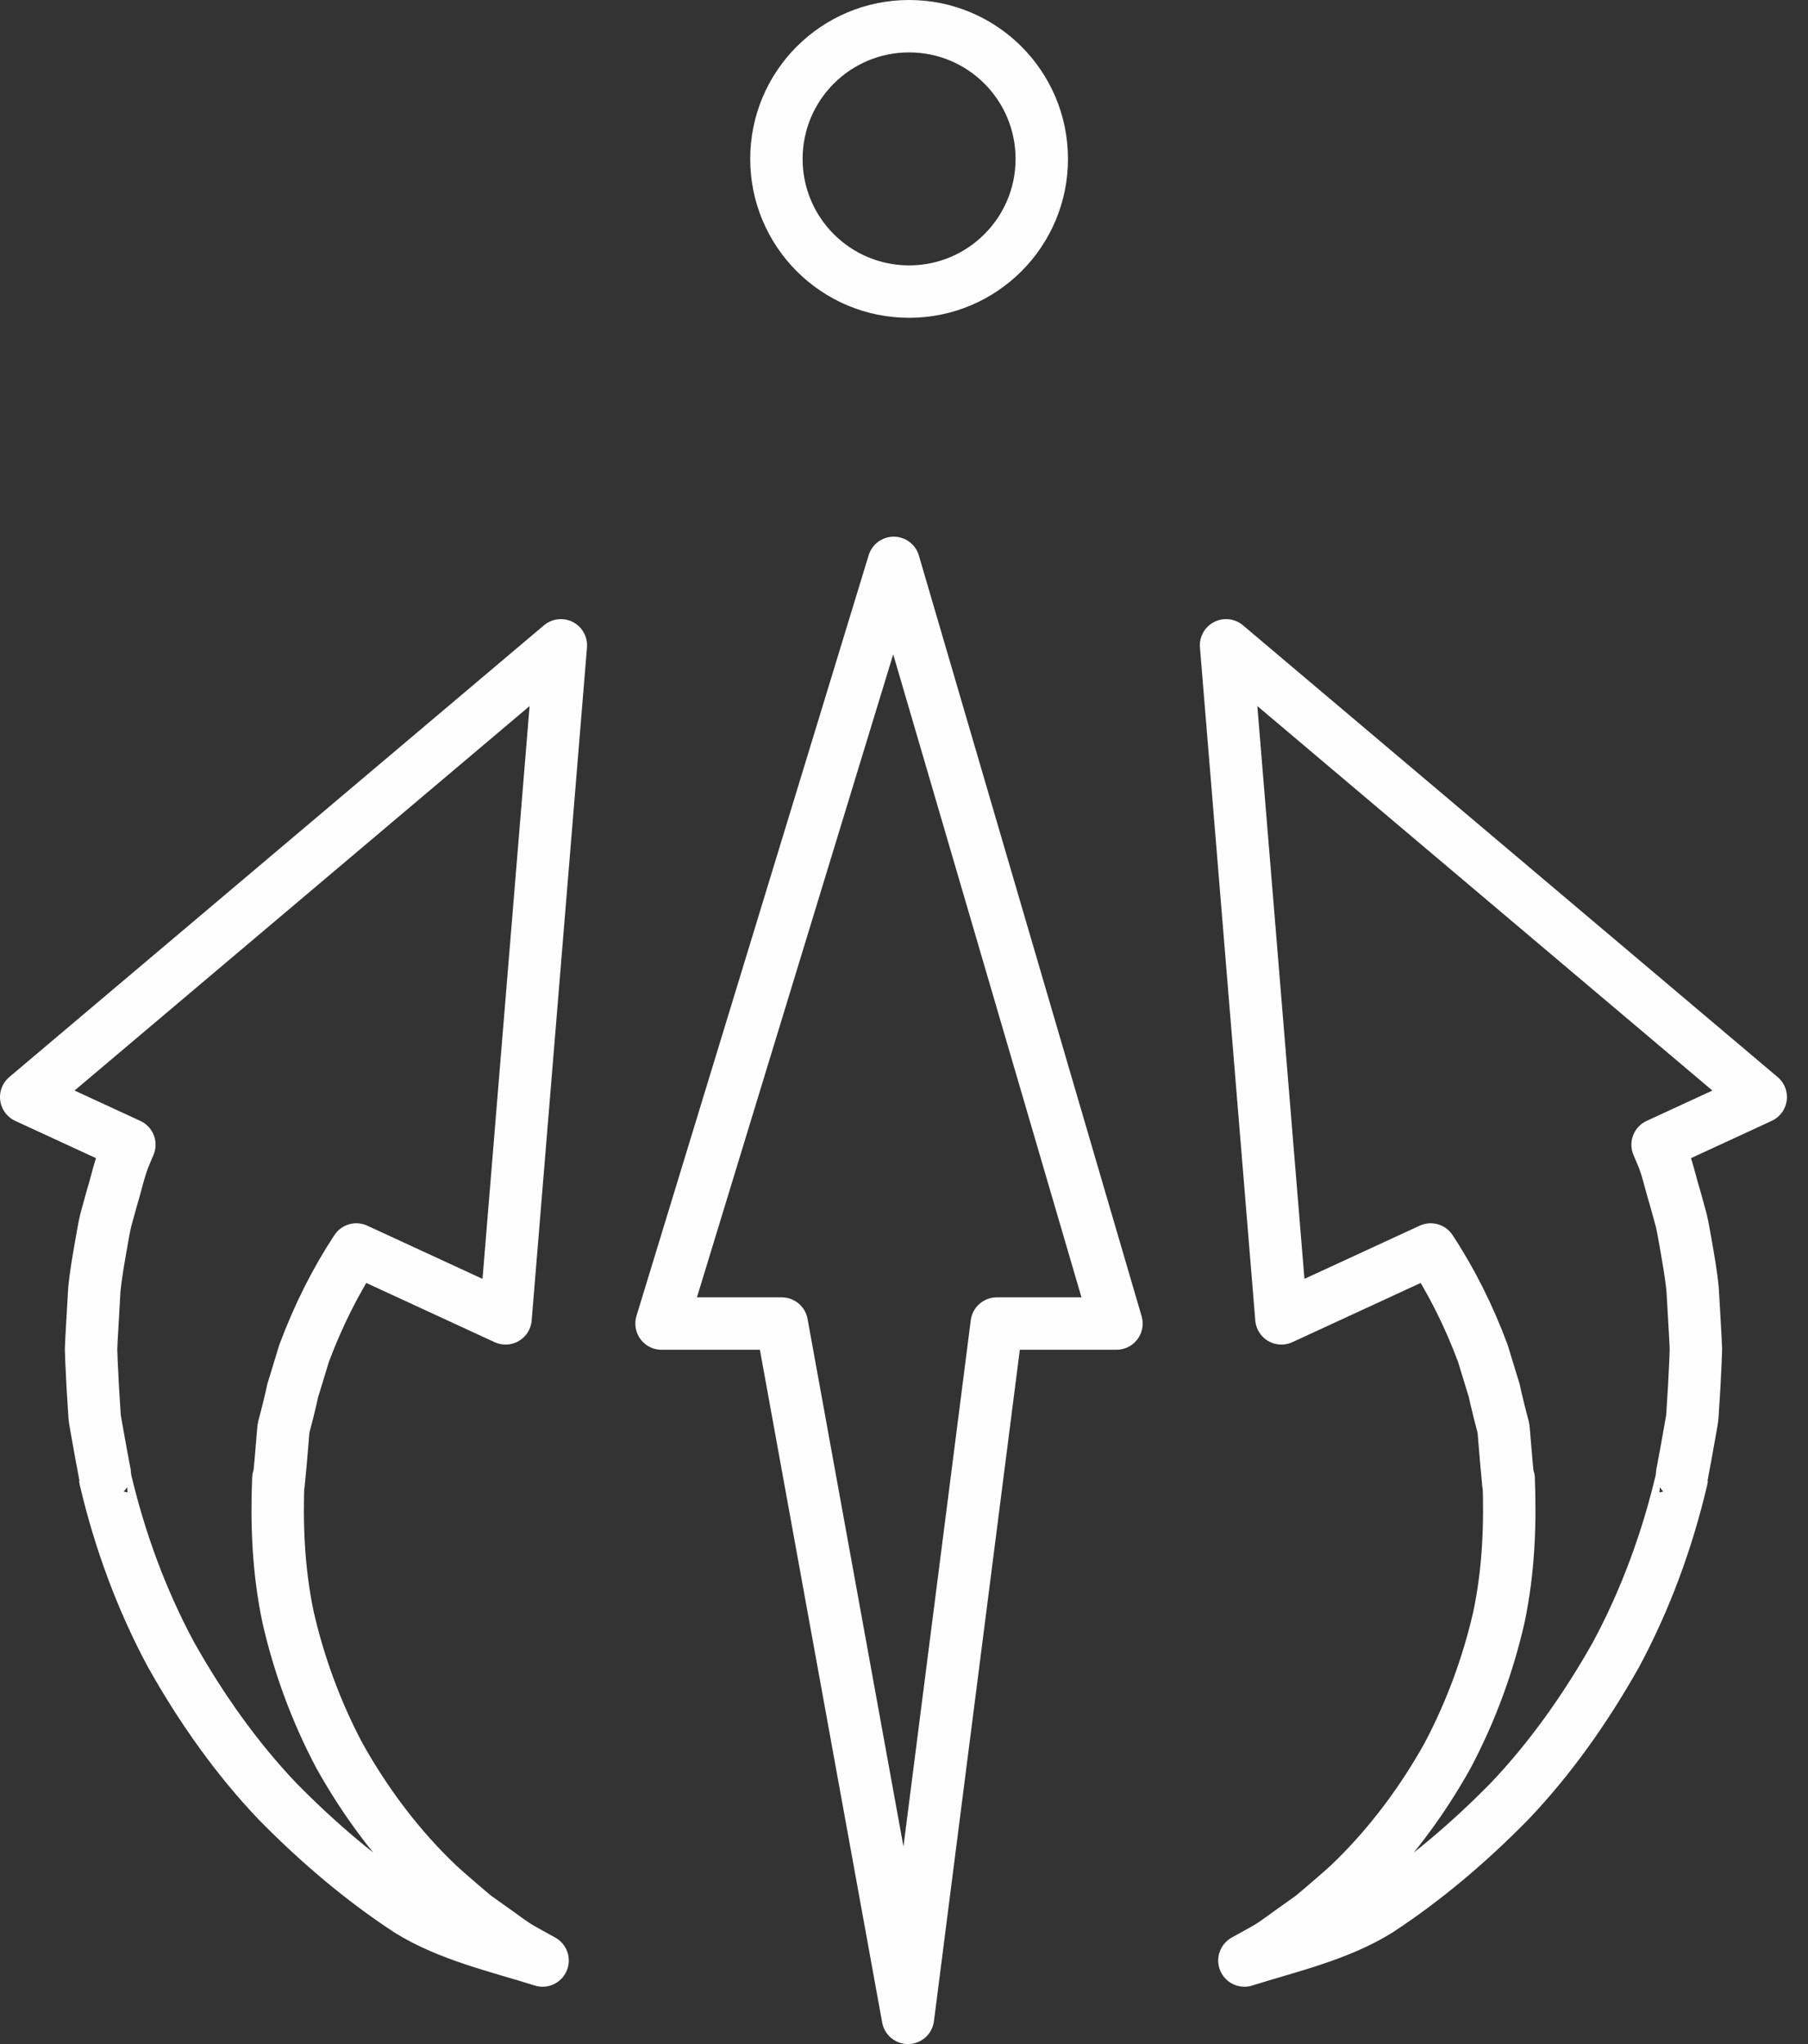
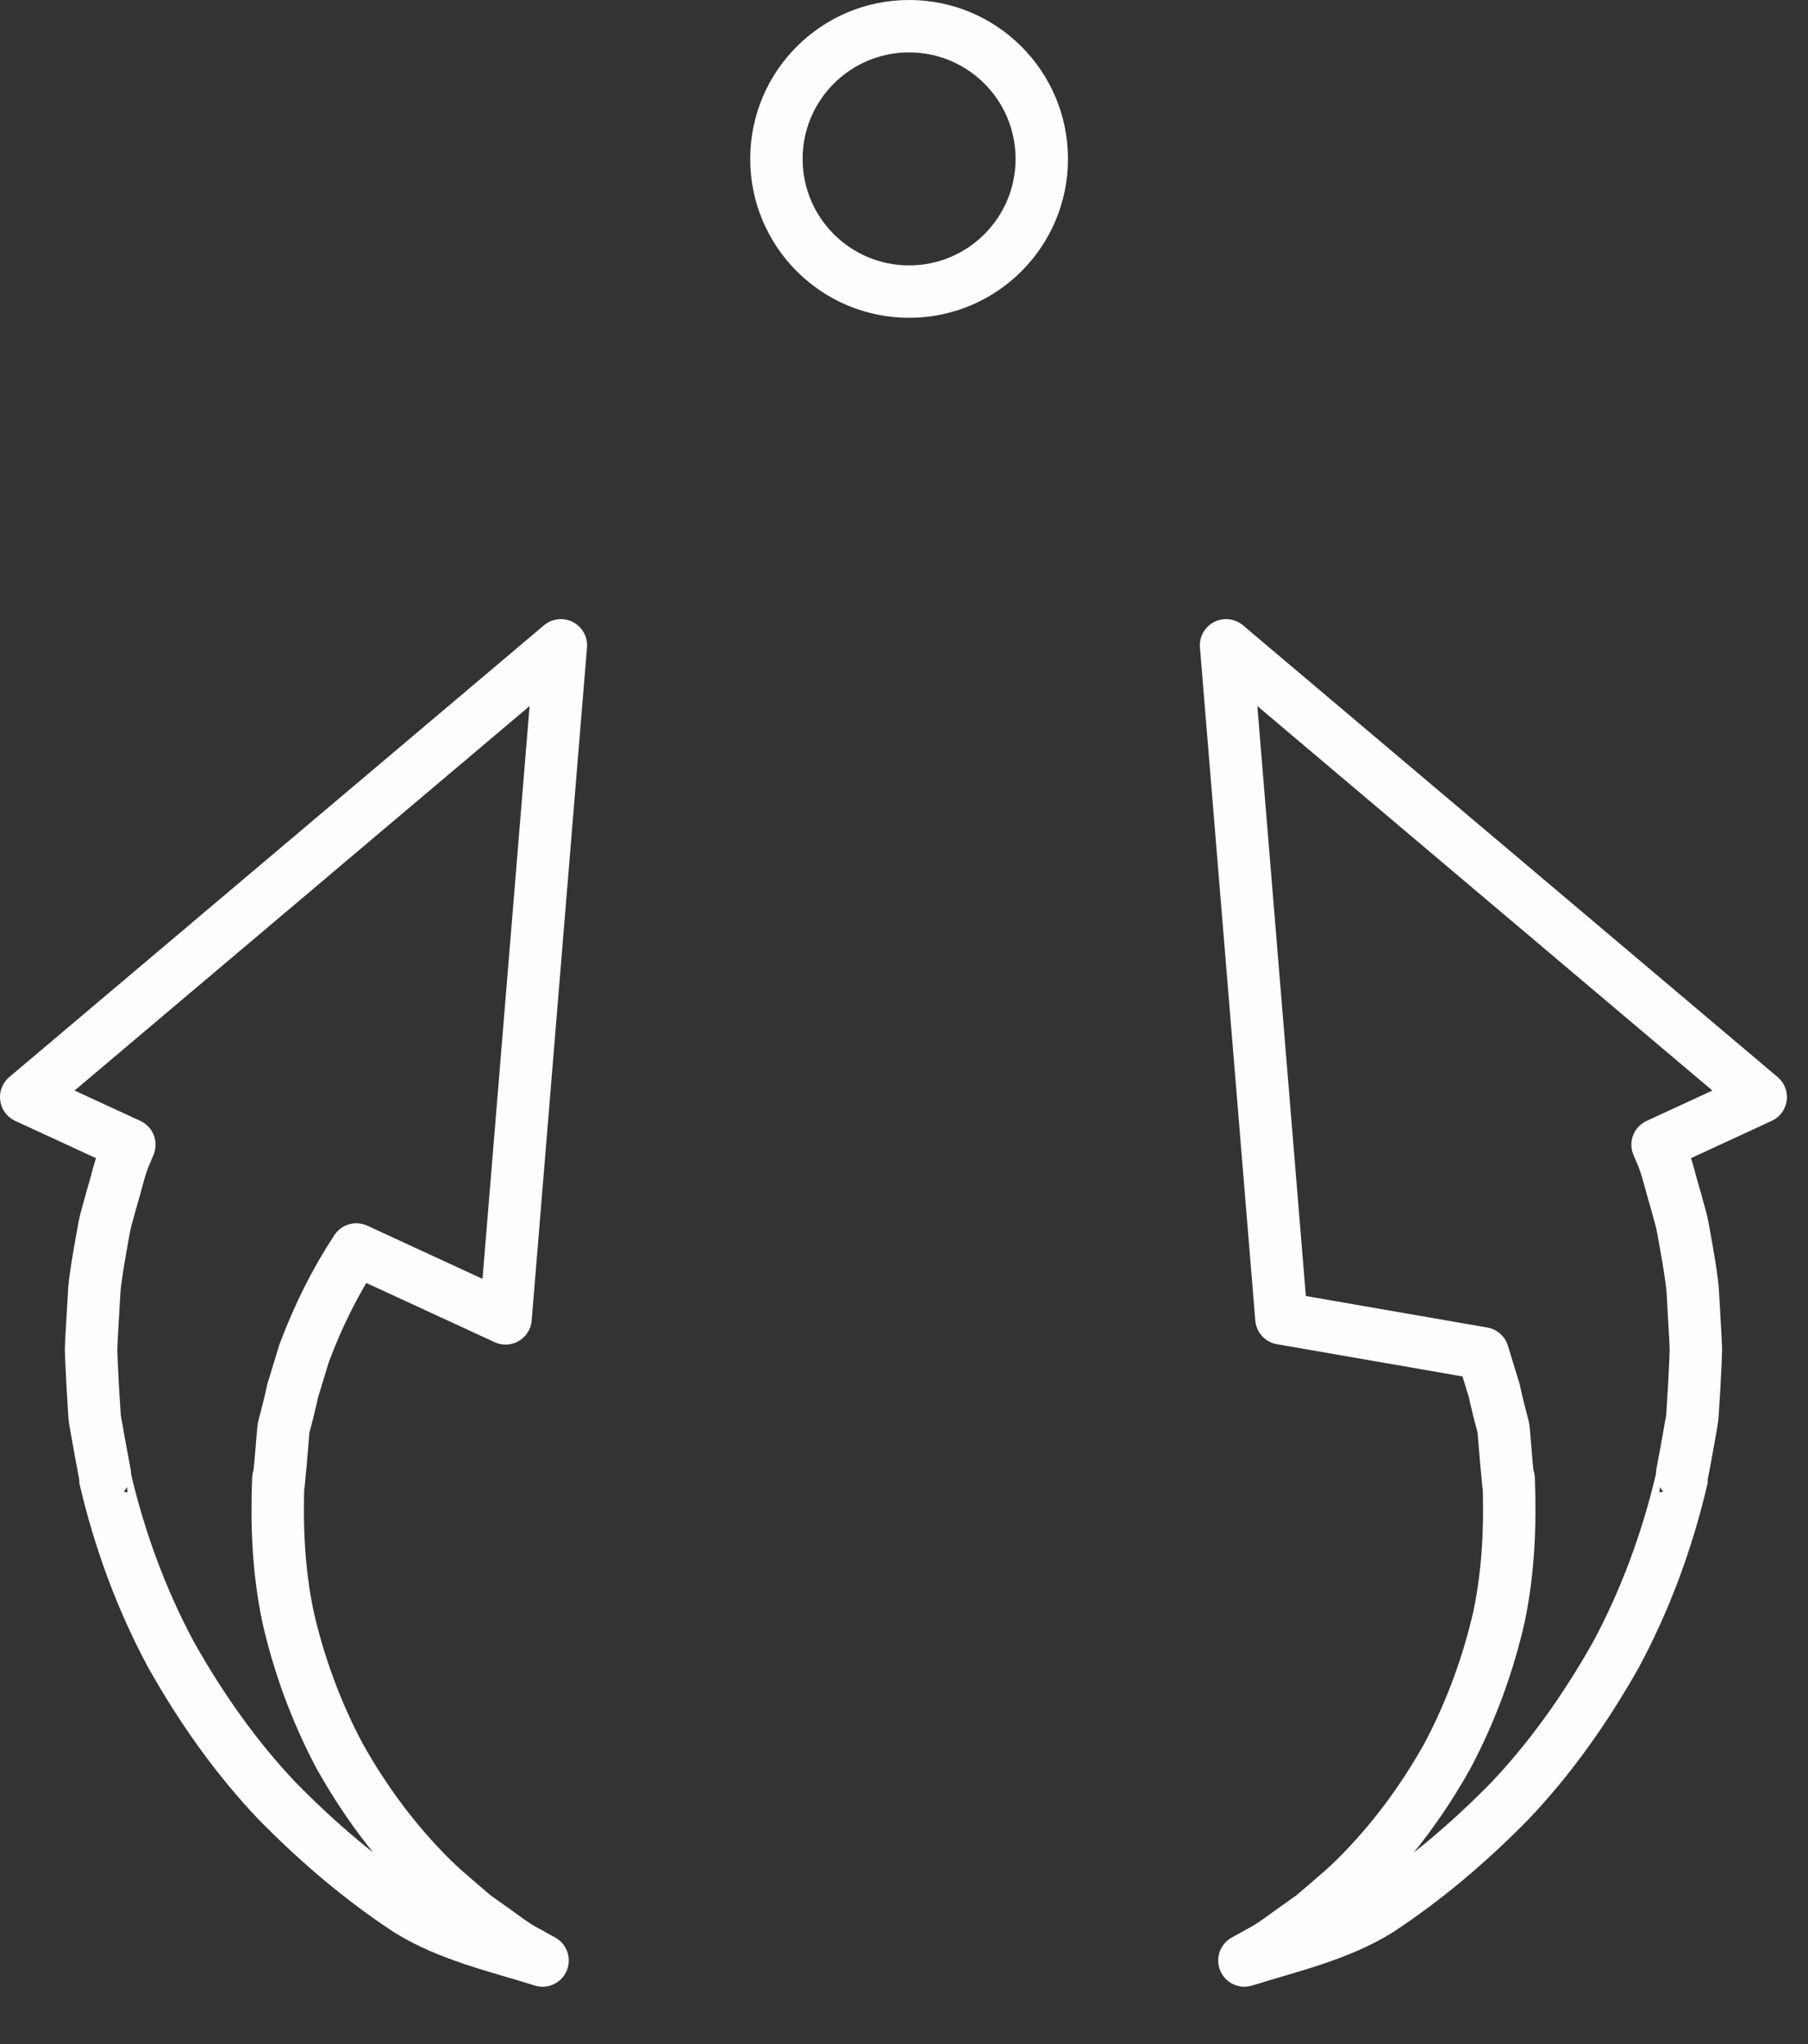
<svg xmlns="http://www.w3.org/2000/svg" width="69px" height="78px" viewBox="0 0 69 78" version="1.1">
  <rect x="0" y="0" width="69" height="78" fill="#333333" stroke="none" />
  <title>Group 9</title>
  <g id="Page-1" stroke="none" stroke-width="1" fill="none" fill-rule="evenodd" stroke-linecap="round" stroke-linejoin="round">
    <g id="Homepage" transform="translate(-1307, -3727)" stroke="#FEFEFE" stroke-width="2">
      <g id="Group-9" transform="translate(1308, 3728)">
        <path d="M17.707,72.541 L17.114,72.119 L16.555,71.643 C16.185,71.323 15.812,71.009 15.465,70.662 C14.069,69.281 12.894,67.681 11.954,65.997 C11.046,64.285 10.399,62.49 9.993,60.707 C9.614,58.907 9.554,57.127 9.622,55.428 C9.647,55.757 9.631,55.492 9.638,55.553 L9.642,55.506 L9.652,55.411 L9.669,55.222 L9.706,54.845 L9.77,54.09 L9.801,53.713 C9.809,53.581 9.821,53.458 9.85,53.382 L9.989,52.846 L10.115,52.321 L10.171,52.062 L10.26,51.776 L10.605,50.643 C11.145,49.202 11.807,47.878 12.598,46.679 L18.294,49.308 L20.405,23.625 L2.29660807e-15,40.864 L3.937,42.681 L3.805,42.996 C3.564,43.53 3.451,44.132 3.275,44.696 L3.038,45.555 C2.967,45.844 2.924,46.144 2.868,46.438 C2.765,47.029 2.658,47.618 2.6,48.216 L2.496,50.025 L2.475,50.476 L2.492,50.966 L2.541,51.945 L2.602,52.915 C2.609,53.088 2.63,53.219 2.654,53.341 L2.722,53.723 L2.859,54.489 L2.932,54.872 L2.967,55.064 L2.985,55.159 L2.994,55.207 C3.003,55.3 2.988,55.067 3.016,55.428 C3.567,57.788 4.407,60.059 5.528,62.143 C6.691,64.209 8.036,66.105 9.588,67.735 C11.165,69.341 12.829,70.744 14.582,71.894 C16.119,72.855 18.033,73.284 19.707,73.812 C19.44,73.664 19.173,73.515 18.905,73.367 C18.488,73.13 18.105,72.813 17.707,72.541 Z" id="Stroke-1" />
-         <path d="M48.491,72.541 L49.082,72.119 L49.641,71.643 C50.012,71.323 50.385,71.009 50.732,70.662 C52.128,69.281 53.304,67.681 54.243,65.997 C55.152,64.285 55.797,62.49 56.205,60.707 C56.583,58.907 56.642,57.127 56.576,55.428 C56.549,55.757 56.566,55.492 56.559,55.553 L56.554,55.506 L56.546,55.411 L56.528,55.222 L56.492,54.845 L56.428,54.09 L56.397,53.713 C56.388,53.581 56.377,53.458 56.347,53.382 L56.209,52.846 L56.081,52.321 L56.026,52.062 L55.937,51.776 L55.591,50.643 C55.053,49.202 54.39,47.878 53.599,46.679 L47.903,49.308 L45.791,23.625 L66.196,40.864 L62.26,42.681 L62.393,42.996 C62.633,43.53 62.746,44.132 62.923,44.696 L63.16,45.555 C63.231,45.844 63.273,46.144 63.33,46.438 C63.433,47.029 63.54,47.618 63.598,48.216 L63.701,50.025 L63.722,50.476 L63.705,50.966 L63.656,51.945 L63.595,52.915 C63.588,53.088 63.567,53.219 63.543,53.341 L63.475,53.723 L63.338,54.489 L63.266,54.872 L63.231,55.064 L63.212,55.159 L63.204,55.207 C63.195,55.3 63.21,55.067 63.182,55.428 C62.63,57.788 61.791,60.059 60.67,62.143 C59.506,64.209 58.161,66.105 56.609,67.735 C55.033,69.341 53.369,70.744 51.614,71.894 C50.078,72.855 48.164,73.284 46.491,73.812 C46.758,73.664 47.023,73.515 47.292,73.367 C47.709,73.13 48.092,72.813 48.491,72.541 Z" id="Stroke-3" />
-         <polygon id="Stroke-5" points="37.04 49.506 41.608 49.506 33.108 20.479 24.247 49.506 28.835 49.506 33.651 76" />
+         <path d="M48.491,72.541 L49.082,72.119 L49.641,71.643 C50.012,71.323 50.385,71.009 50.732,70.662 C52.128,69.281 53.304,67.681 54.243,65.997 C55.152,64.285 55.797,62.49 56.205,60.707 C56.583,58.907 56.642,57.127 56.576,55.428 C56.549,55.757 56.566,55.492 56.559,55.553 L56.554,55.506 L56.546,55.411 L56.528,55.222 L56.492,54.845 L56.428,54.09 L56.397,53.713 C56.388,53.581 56.377,53.458 56.347,53.382 L56.209,52.846 L56.081,52.321 L56.026,52.062 L55.937,51.776 L55.591,50.643 L47.903,49.308 L45.791,23.625 L66.196,40.864 L62.26,42.681 L62.393,42.996 C62.633,43.53 62.746,44.132 62.923,44.696 L63.16,45.555 C63.231,45.844 63.273,46.144 63.33,46.438 C63.433,47.029 63.54,47.618 63.598,48.216 L63.701,50.025 L63.722,50.476 L63.705,50.966 L63.656,51.945 L63.595,52.915 C63.588,53.088 63.567,53.219 63.543,53.341 L63.475,53.723 L63.338,54.489 L63.266,54.872 L63.231,55.064 L63.212,55.159 L63.204,55.207 C63.195,55.3 63.21,55.067 63.182,55.428 C62.63,57.788 61.791,60.059 60.67,62.143 C59.506,64.209 58.161,66.105 56.609,67.735 C55.033,69.341 53.369,70.744 51.614,71.894 C50.078,72.855 48.164,73.284 46.491,73.812 C46.758,73.664 47.023,73.515 47.292,73.367 C47.709,73.13 48.092,72.813 48.491,72.541 Z" id="Stroke-3" />
        <path d="M38.758,5.064 C38.758,7.86 36.492,10.127 33.695,10.127 C30.898,10.127 28.631,7.86 28.631,5.064 C28.631,2.267 30.898,0 33.695,0 C36.492,0 38.758,2.267 38.758,5.064 Z" id="Stroke-7" />
      </g>
    </g>
  </g>
</svg>